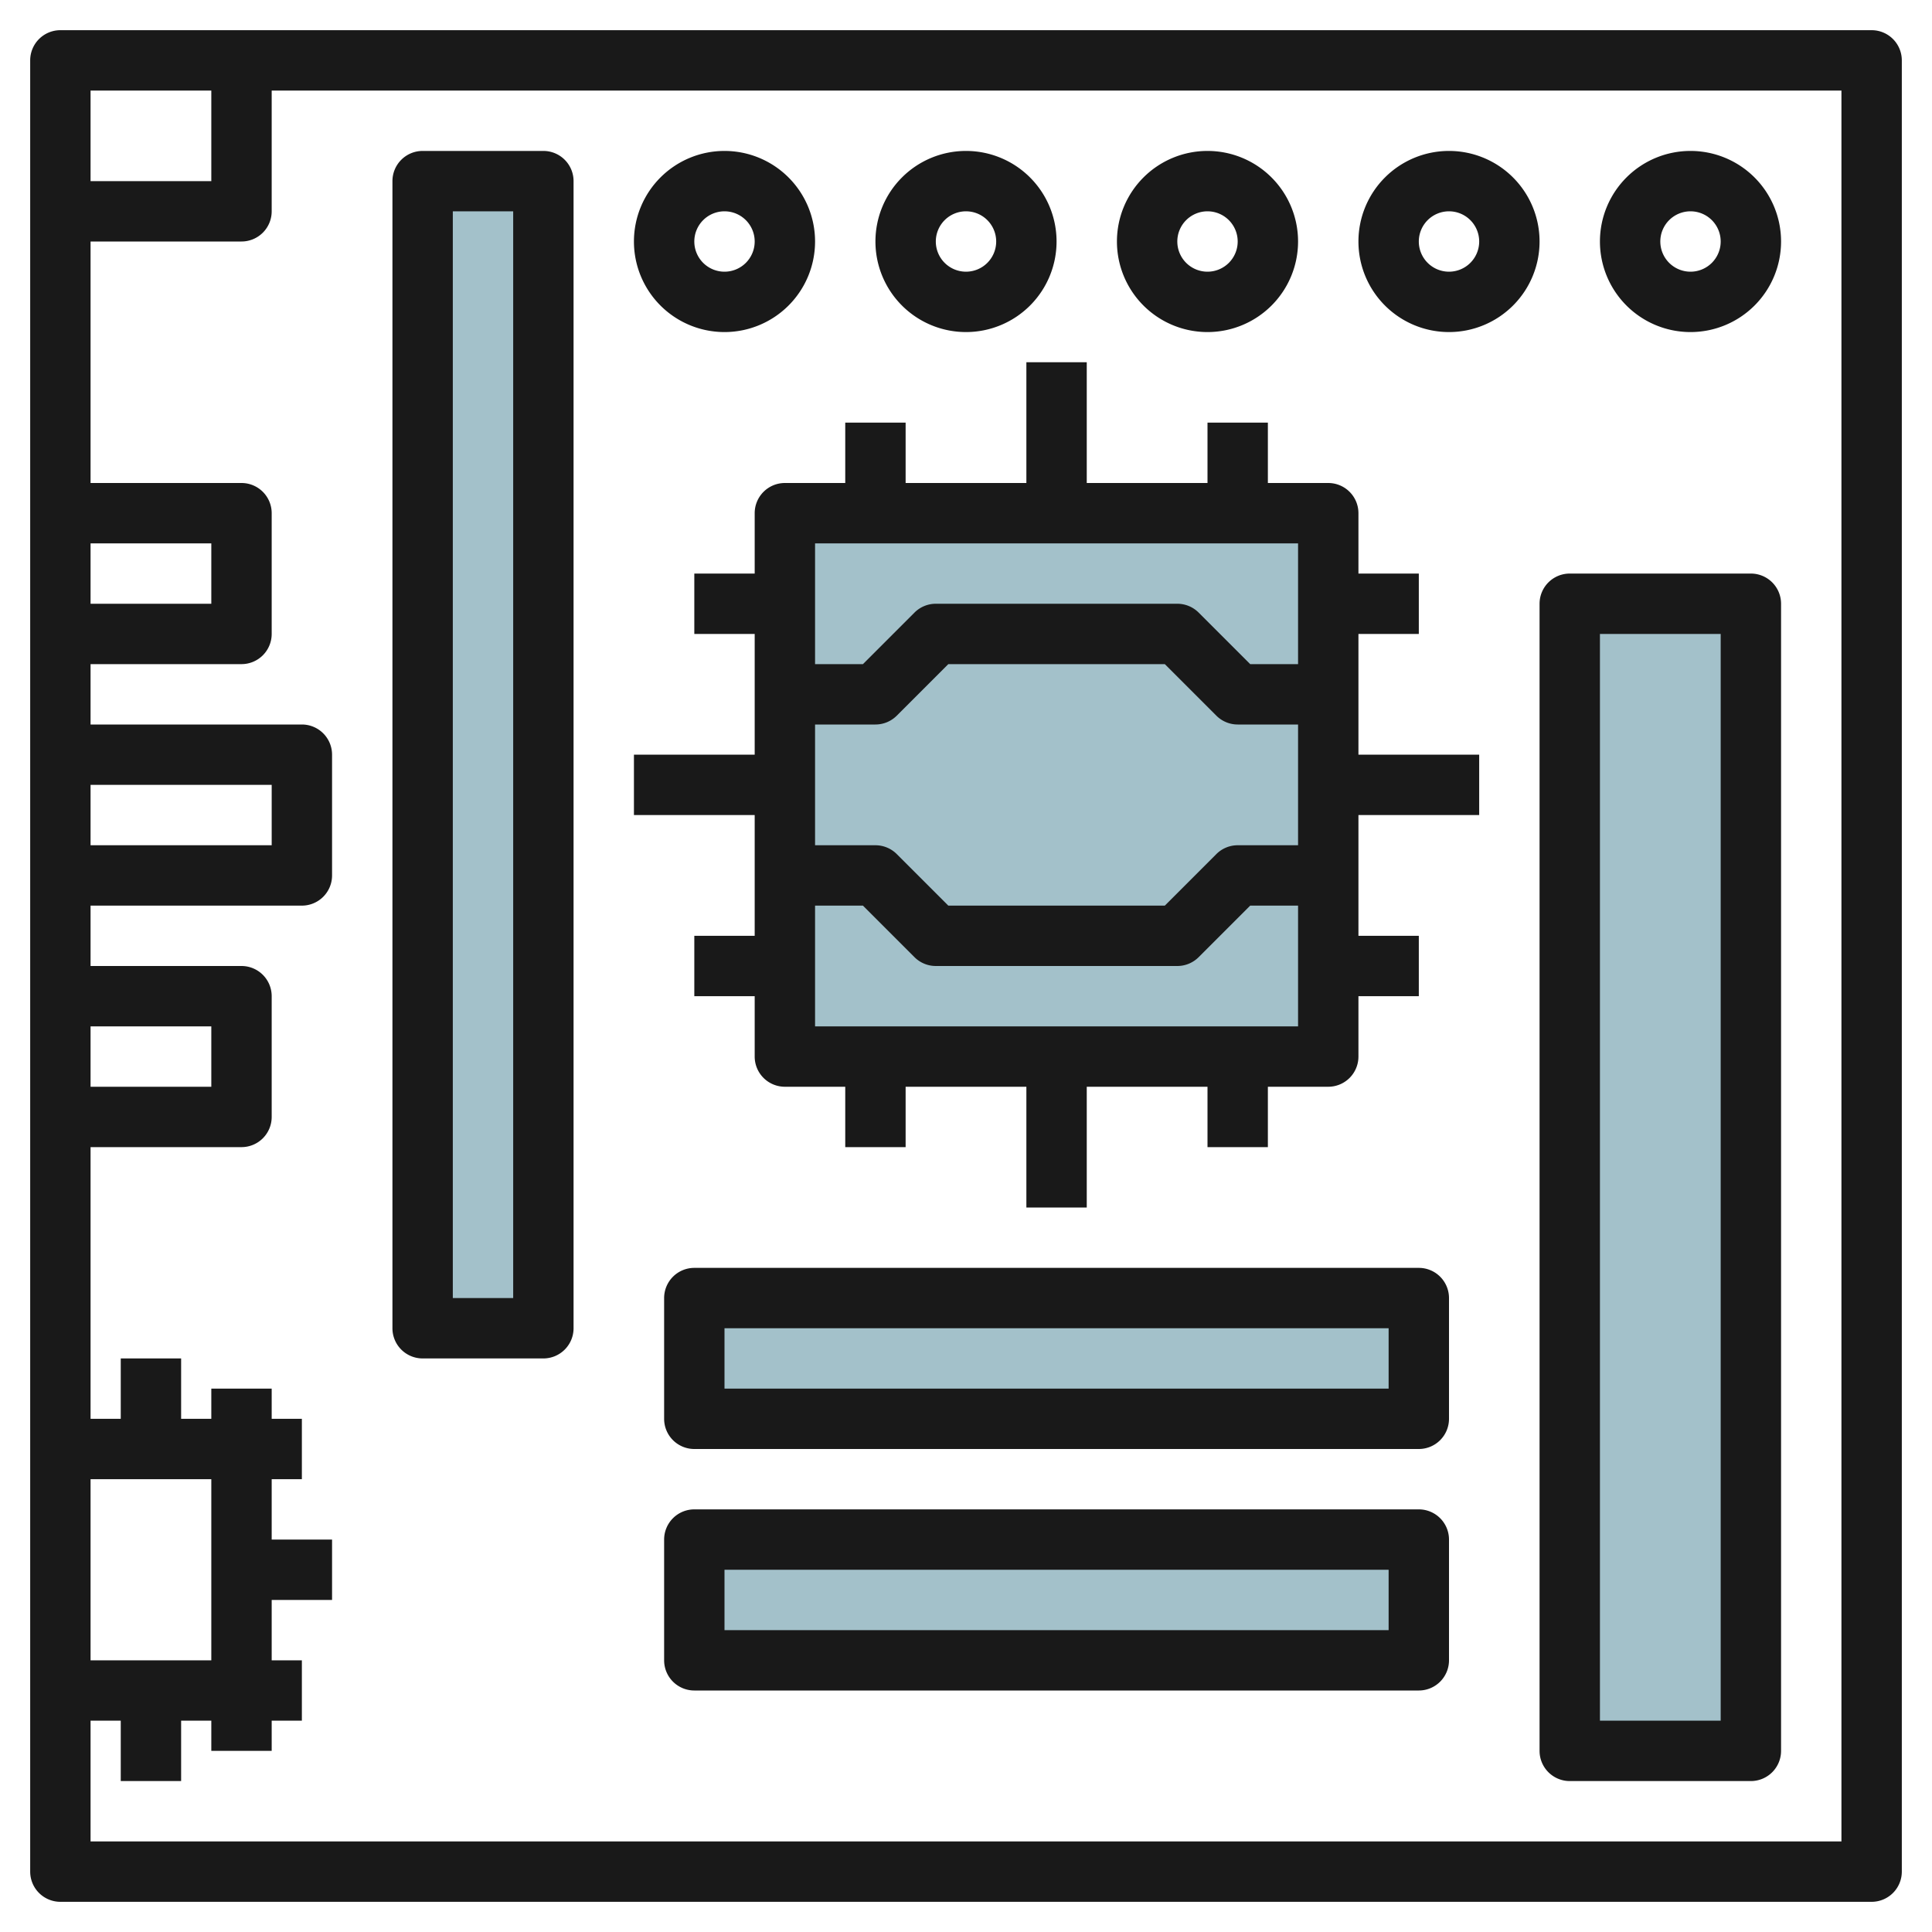
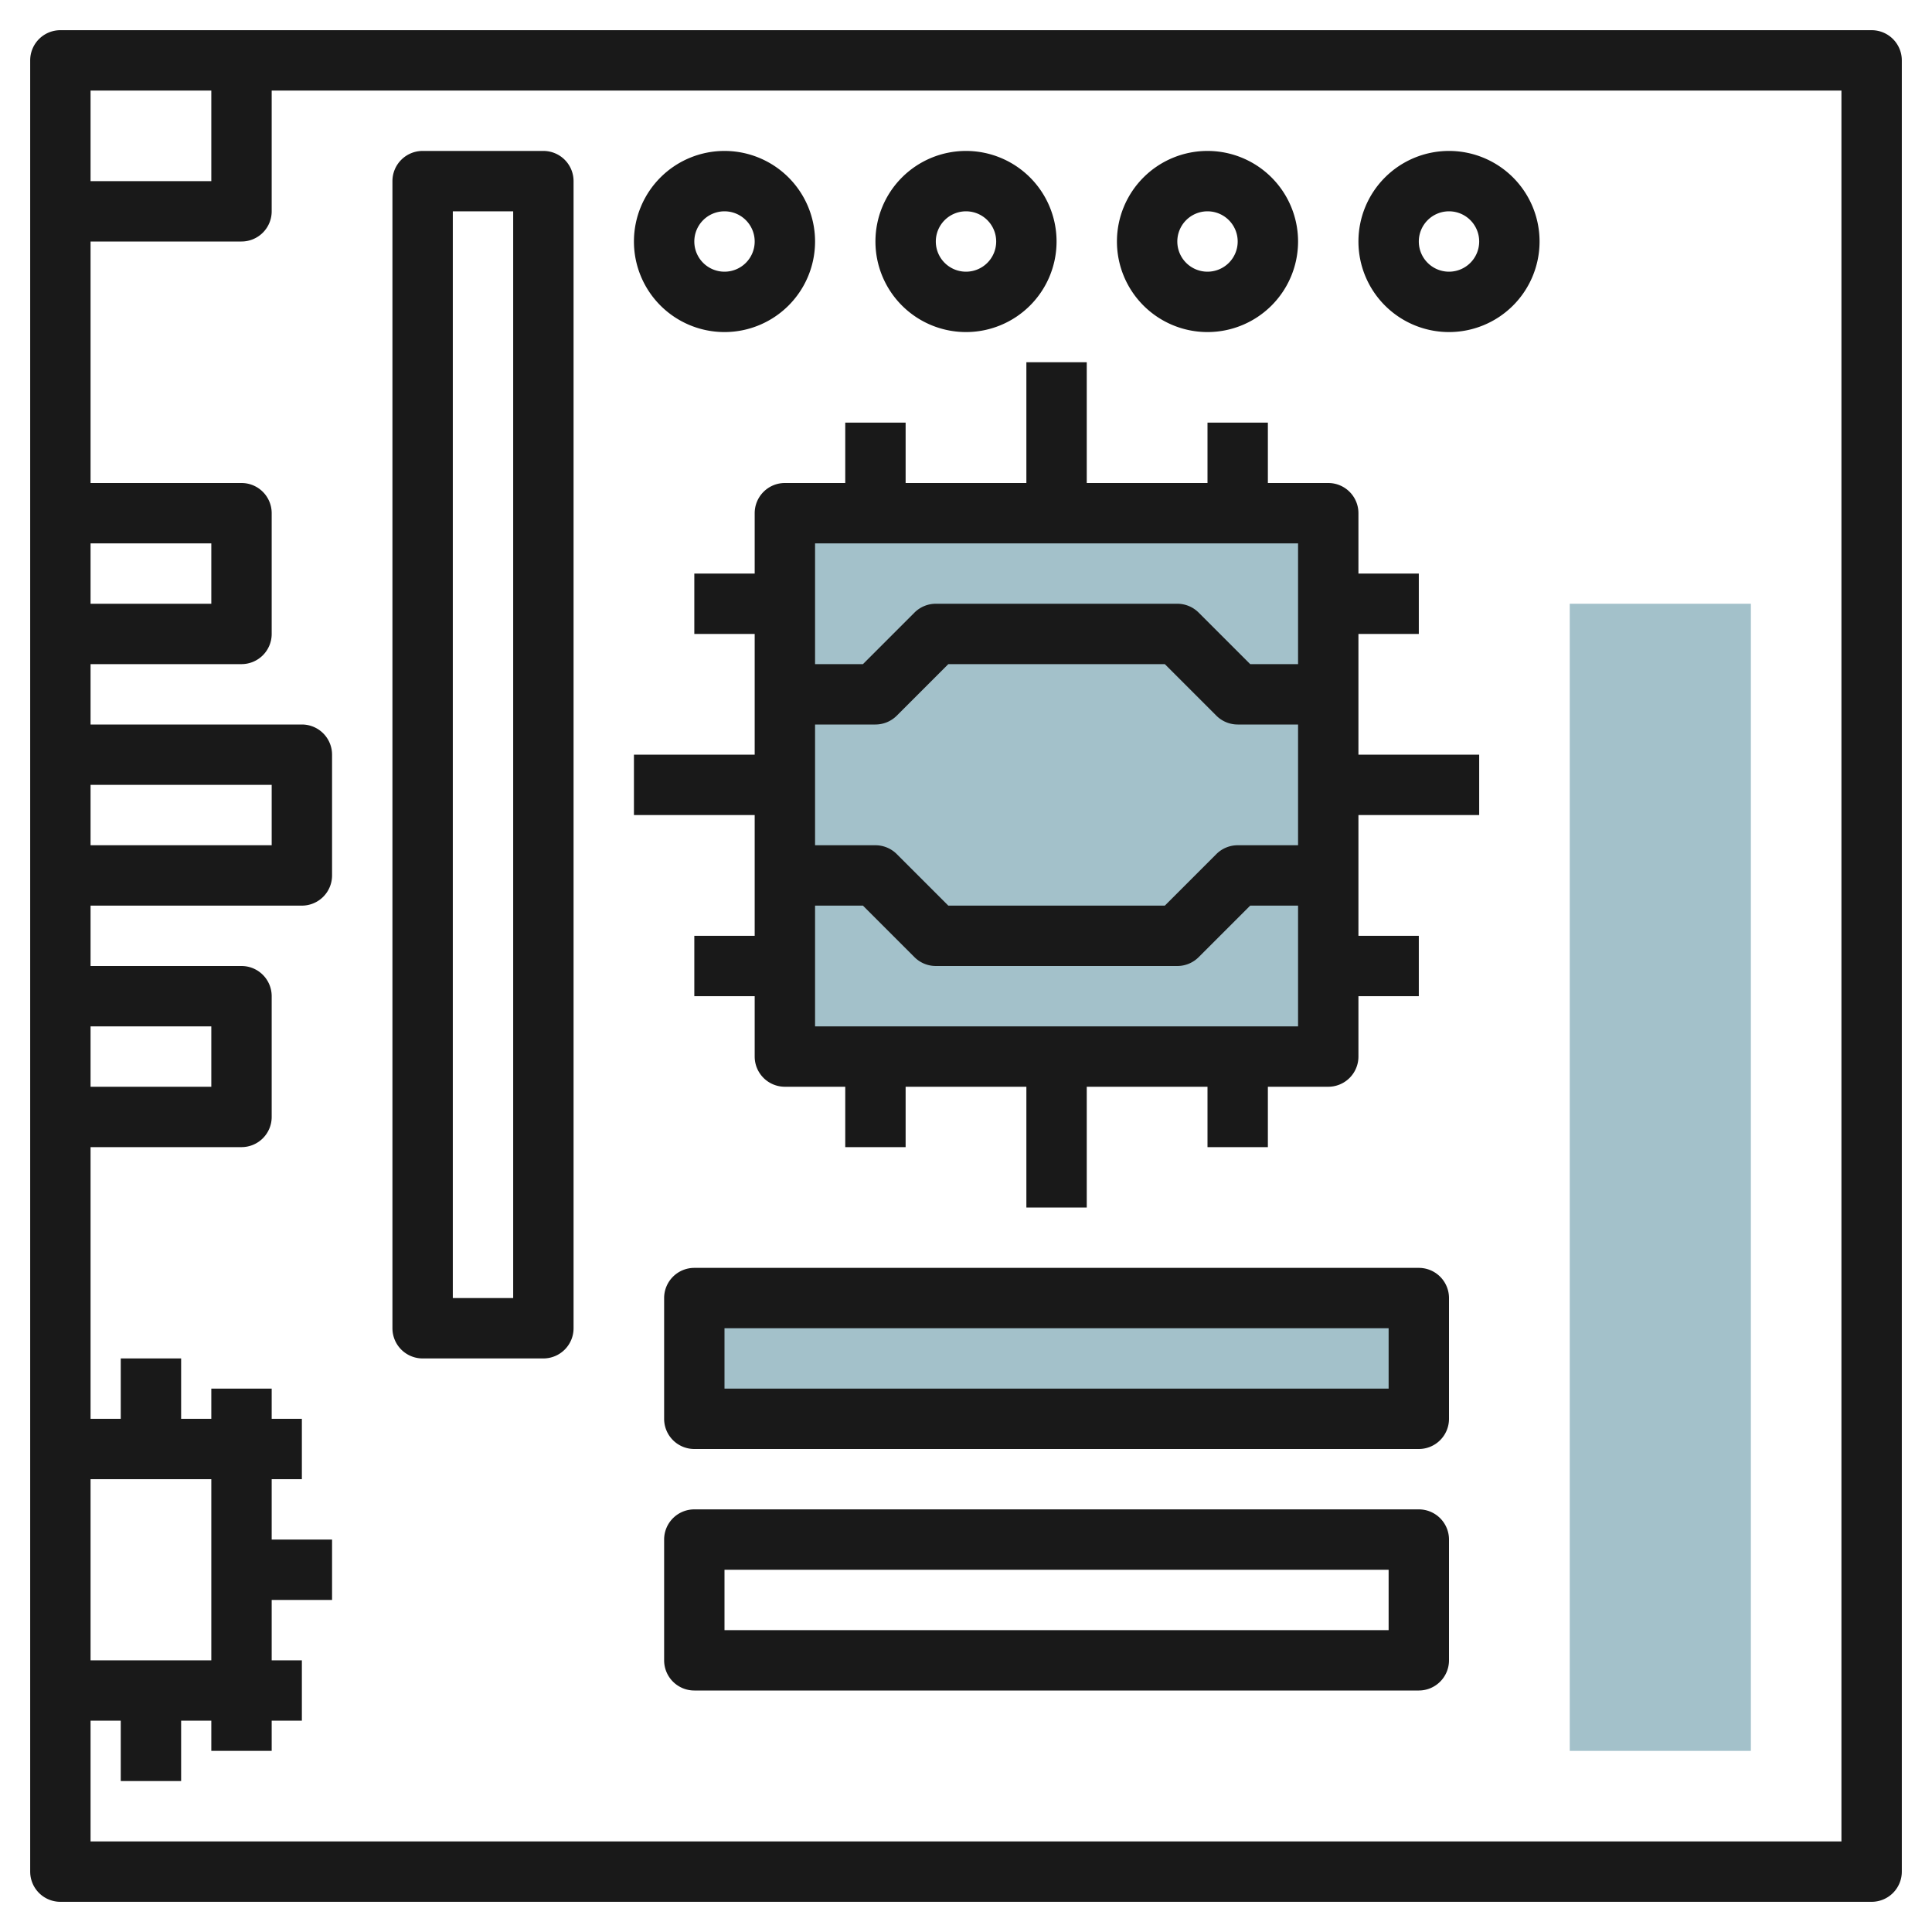
<svg xmlns="http://www.w3.org/2000/svg" id="Layer_3" height="512" viewBox="0 0 64 64" width="512" data-name="Layer 3">
-   <path d="m23 51h24v4h-24z" fill="#a3c1ca" />
  <path d="m23 43h24v4h-24z" fill="#a3c1ca" />
  <path d="m26 17h18v18h-18z" fill="#a3c1ca" />
  <path d="m52 20h6v38h-6z" fill="#a3c1ca" />
-   <path d="m14 6h4v38h-4z" fill="#a3c1ca" />
  <g fill="#191919">
    <path d="m62 1h-60a1 1 0 0 0 -1 1v60a1 1 0 0 0 1 1h60a1 1 0 0 0 1-1v-60a1 1 0 0 0 -1-1zm-55 2v3h-4v-3zm-4 15h4v2h-4zm0 8h6v2h-6zm0 8h4v2h-4zm4 15v6h-4v-6zm54 12h-58v-4h1v2h2v-2h1v1h2v-1h1v-2h-1v-2h2v-2h-2v-2h1v-2h-1v-1h-2v1h-1v-2h-2v2h-1v-9h5a1 1 0 0 0 1-1v-4a1 1 0 0 0 -1-1h-5v-2h7a1 1 0 0 0 1-1v-4a1 1 0 0 0 -1-1h-7v-2h5a1 1 0 0 0 1-1v-4a1 1 0 0 0 -1-1h-5v-8h5a1 1 0 0 0 1-1v-4h52z" />
    <path d="m47 50h-24a1 1 0 0 0 -1 1v4a1 1 0 0 0 1 1h24a1 1 0 0 0 1-1v-4a1 1 0 0 0 -1-1zm-1 4h-22v-2h22z" />
    <path d="m47 42h-24a1 1 0 0 0 -1 1v4a1 1 0 0 0 1 1h24a1 1 0 0 0 1-1v-4a1 1 0 0 0 -1-1zm-1 4h-22v-2h22z" />
    <path d="m25 31h-2v2h2v2a1 1 0 0 0 1 1h2v2h2v-2h4v4h2v-4h4v2h2v-2h2a1 1 0 0 0 1-1v-2h2v-2h-2v-4h4v-2h-4v-4h2v-2h-2v-2a1 1 0 0 0 -1-1h-2v-2h-2v2h-4v-4h-2v4h-4v-2h-2v2h-2a1 1 0 0 0 -1 1v2h-2v2h2v4h-4v2h4zm2-7h2a1 1 0 0 0 .707-.293l1.707-1.707h7.172l1.707 1.707a1 1 0 0 0 .707.293h2v4h-2a1 1 0 0 0 -.707.293l-1.707 1.707h-7.172l-1.707-1.707a1 1 0 0 0 -.707-.293h-2zm0 10v-4h1.586l1.707 1.707a1 1 0 0 0 .707.293h8a1 1 0 0 0 .707-.293l1.707-1.707h1.586v4zm16-16v4h-1.586l-1.707-1.707a1 1 0 0 0 -.707-.293h-8a1 1 0 0 0 -.707.293l-1.707 1.707h-1.586v-4z" />
-     <path d="m51 58a1 1 0 0 0 1 1h6a1 1 0 0 0 1-1v-38a1 1 0 0 0 -1-1h-6a1 1 0 0 0 -1 1zm2-37h4v36h-4z" />
    <path d="m14 45h4a1 1 0 0 0 1-1v-38a1 1 0 0 0 -1-1h-4a1 1 0 0 0 -1 1v38a1 1 0 0 0 1 1zm1-38h2v36h-2z" />
    <path d="m24 11a3 3 0 1 0 -3-3 3 3 0 0 0 3 3zm0-4a1 1 0 1 1 -1 1 1 1 0 0 1 1-1z" />
    <path d="m32 11a3 3 0 1 0 -3-3 3 3 0 0 0 3 3zm0-4a1 1 0 1 1 -1 1 1 1 0 0 1 1-1z" />
    <path d="m40 11a3 3 0 1 0 -3-3 3 3 0 0 0 3 3zm0-4a1 1 0 1 1 -1 1 1 1 0 0 1 1-1z" />
    <path d="m48 11a3 3 0 1 0 -3-3 3 3 0 0 0 3 3zm0-4a1 1 0 1 1 -1 1 1 1 0 0 1 1-1z" />
-     <path d="m56 11a3 3 0 1 0 -3-3 3 3 0 0 0 3 3zm0-4a1 1 0 1 1 -1 1 1 1 0 0 1 1-1z" />
  </g>
</svg>